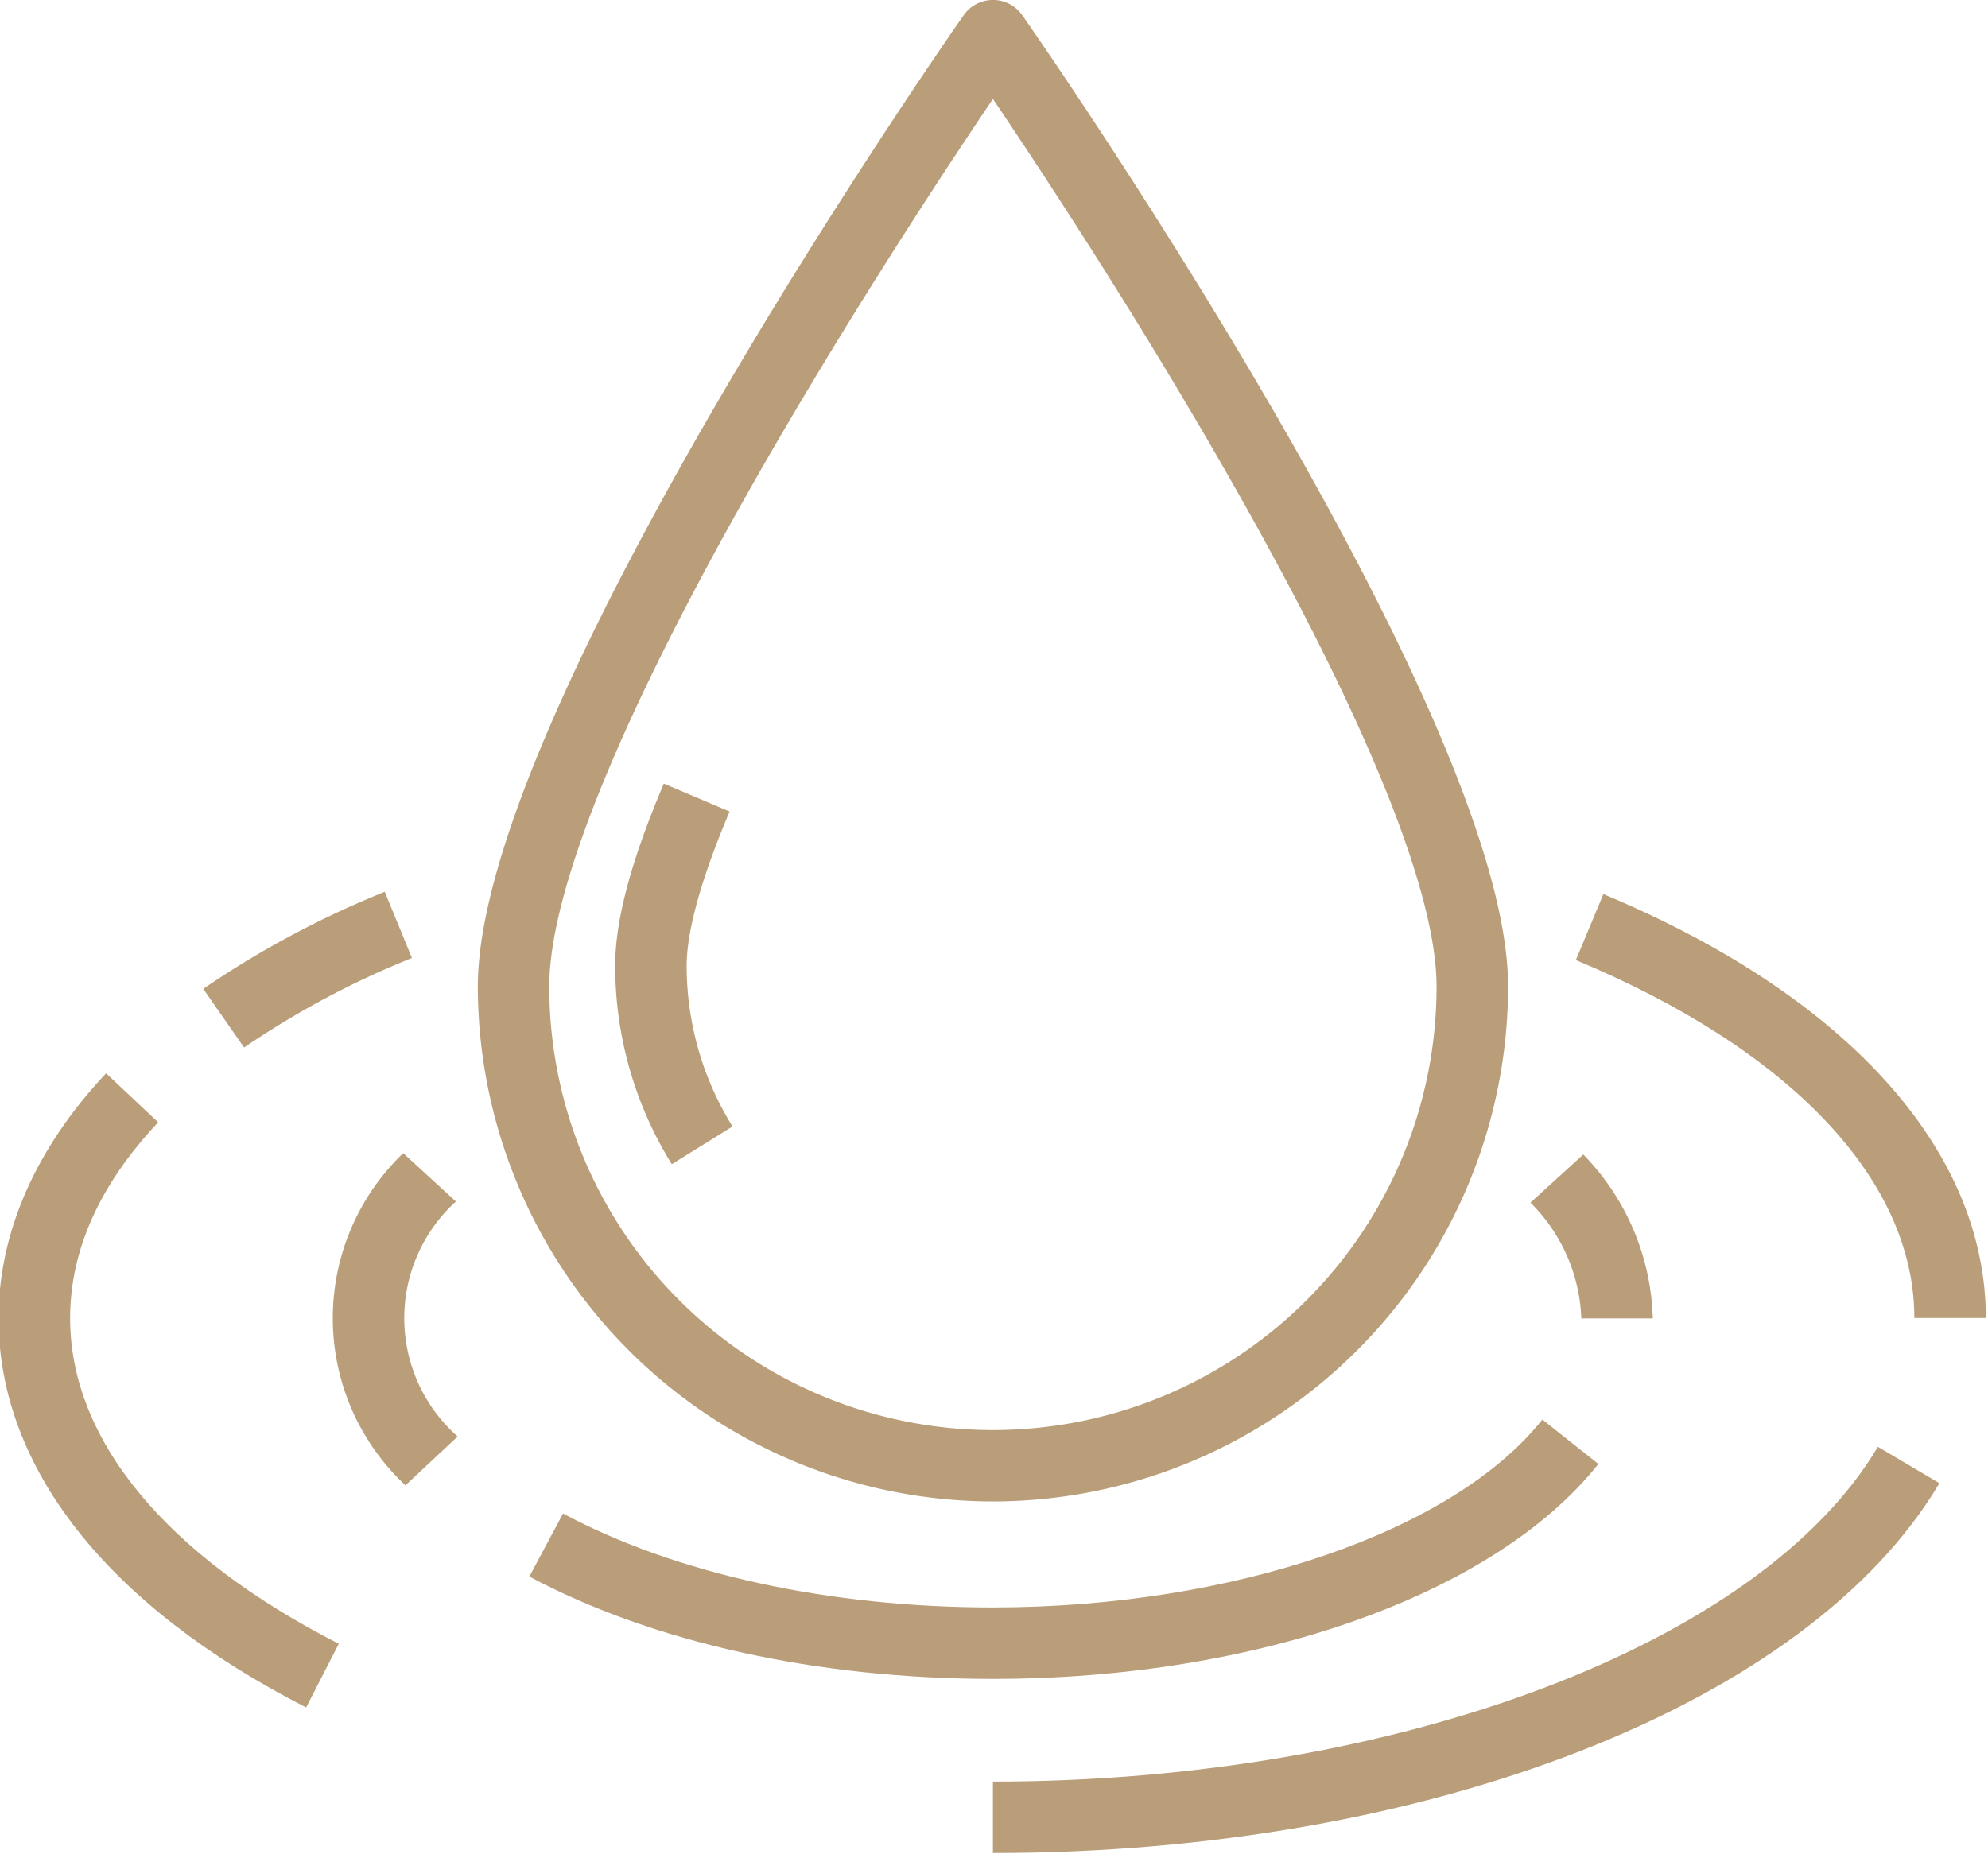
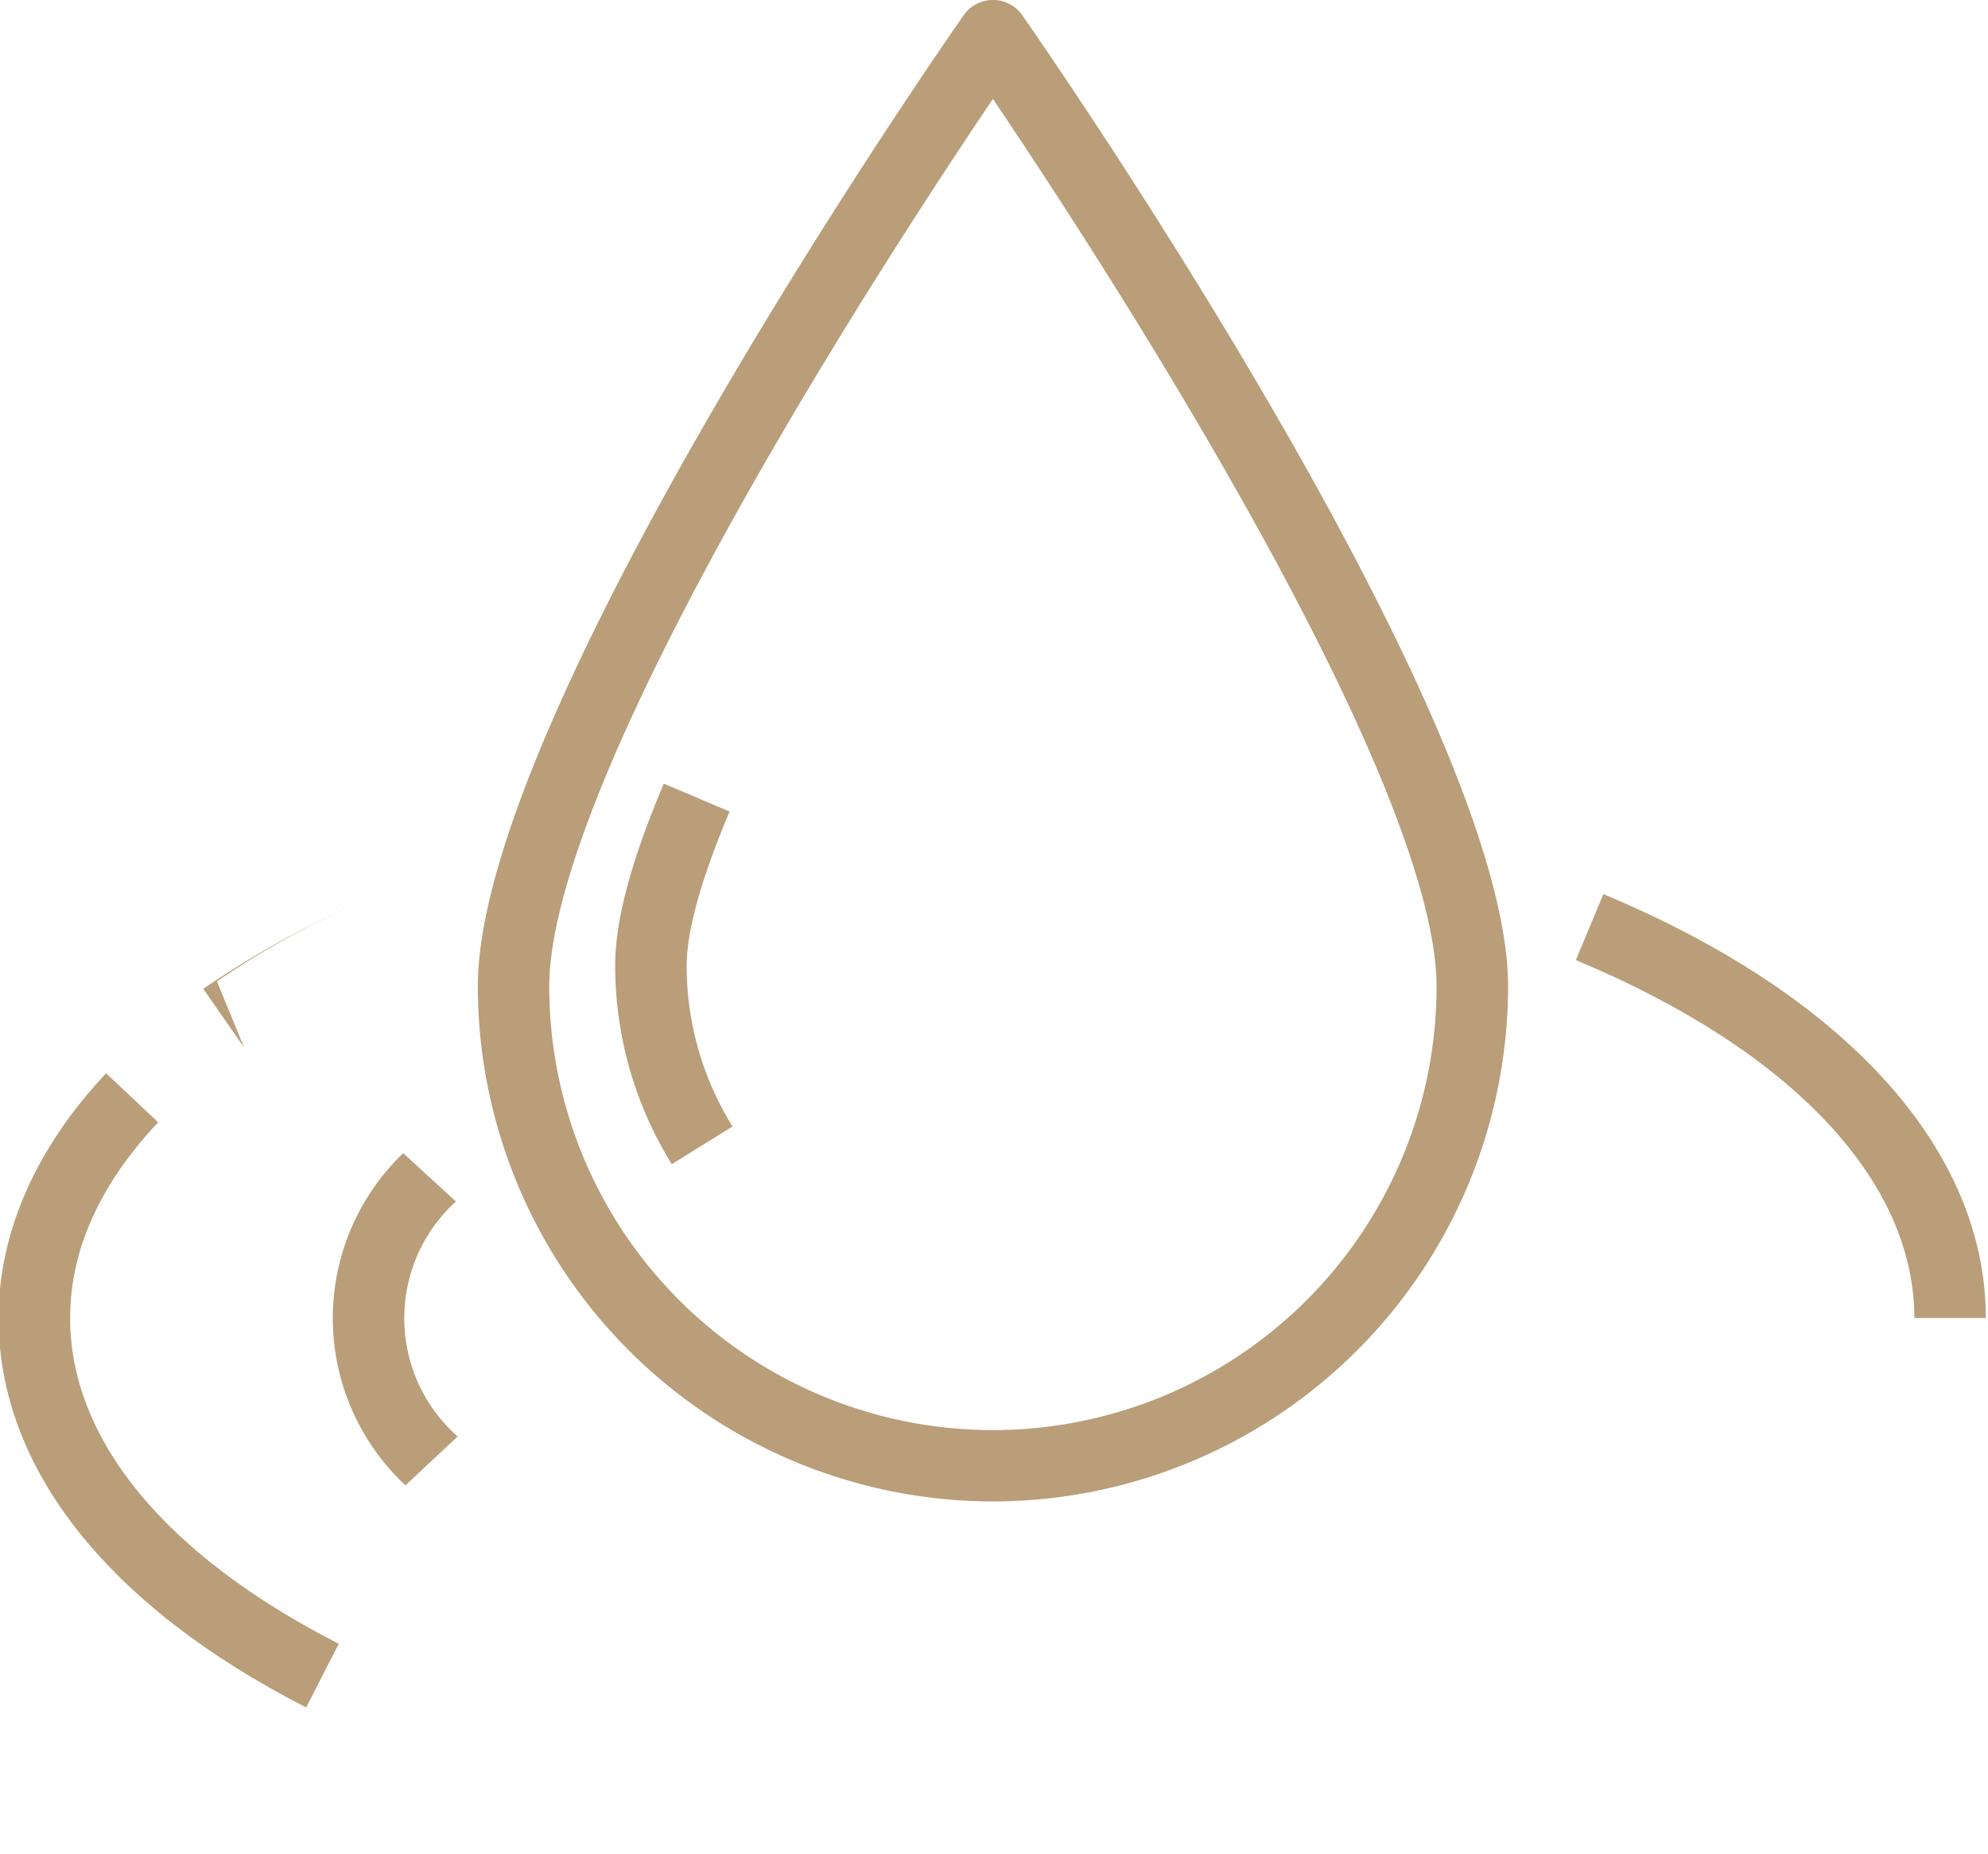
<svg xmlns="http://www.w3.org/2000/svg" width="96.105" height="89.638" version="1.1" viewBox="0 0 96.105 89.638">
  <g transform="translate(-1778 -736.75)" data-name="Raggruppa 481">
    <g transform="translate(1801.1 736.75)" data-name="Raggruppa 473">
      <g data-name="Raggruppa 469">
        <g data-name="Raggruppa 468">
          <g data-name="Raggruppa 467">
            <path transform="translate(-1885.1 -736.75)" d="m1910 809.35a24.93 24.93 0 0 1-24.9-24.9c0-13.191 22.527-45.592 23.486-46.964a1.728 1.728 0 0 1 2.833 0c0.959 1.373 23.486 33.773 23.486 46.964a24.93 24.93 0 0 1-24.905 24.9zm0-67.815c-2.069 3.065-6.108 9.186-10.108 16.017-7.418 12.671-11.339 21.971-11.339 26.9a21.447 21.447 0 0 0 42.894 0c0-4.927-3.925-14.233-11.351-26.914-3.997-6.831-8.029-12.941-10.096-16.003z" fill="#b99e79" data-name="Tracciato 839" />
          </g>
        </g>
      </g>
      <g transform="translate(6.677,37.892)" data-name="Raggruppa 472">
        <g data-name="Raggruppa 471">
          <g data-name="Raggruppa 470">
            <path transform="translate(-1916.1 -912.21)" d="m1918.8 930.61a18.184 18.184 0 0 1-2.737-9.611c0-2.188 0.769-5.063 2.35-8.79l3.181 1.35c-1.716 4.044-2.076 6.278-2.076 7.441a14.731 14.731 0 0 0 2.216 7.786z" fill="#b99e79" data-name="Tracciato 840" />
          </g>
        </g>
      </g>
    </g>
    <g transform="translate(1794.1 792.5)" data-name="Raggruppa 474">
      <path transform="translate(-1852.6 -994.93)" d="m1856.1 1011a11.054 11.054 0 0 1-0.107-16.061l2.546 2.337a7.63 7.63 0 0 0 0.085 11.364z" fill="#b99e79" data-name="Tracciato 841" />
    </g>
    <g transform="translate(1803.6 805.43)" data-name="Raggruppa 475">
-       <path transform="translate(-1896.7 -1054.8)" d="m1919.1 1067.3c-8.474 0-16.433-1.757-22.409-4.948l1.628-3.048c5.484 2.928 12.865 4.541 20.781 4.541 11.578 0 22.252-3.651 26.561-9.085l2.708 2.147c-5.006 6.314-16.494 10.393-29.269 10.393z" fill="#b99e79" data-name="Tracciato 842" />
-     </g>
+       </g>
    <g transform="translate(1852 792.56)" data-name="Raggruppa 476">
-       <path transform="translate(-2120.9 -995.16)" d="m2126.8 1003.1h-3.455a8.315 8.315 0 0 0-2.459-5.6l2.555-2.326a11.8 11.8 0 0 1 3.359 7.926z" fill="#b99e79" data-name="Tracciato 843" />
-     </g>
+       </g>
    <g transform="translate(1787.9 779.87)" data-name="Raggruppa 477">
-       <path transform="translate(-1824.2 -936.43)" d="m1826.1 943.96-1.974-2.836a45.984 45.984 0 0 1 8.774-4.693l1.314 3.2a42.573 42.573 0 0 0-8.114 4.329z" fill="#b99e79" data-name="Tracciato 844" />
+       <path transform="translate(-1824.2 -936.43)" d="m1826.1 943.96-1.974-2.836a45.984 45.984 0 0 1 8.774-4.693a42.573 42.573 0 0 0-8.114 4.329z" fill="#b99e79" data-name="Tracciato 844" />
    </g>
    <g transform="translate(1778 788.64)" data-name="Raggruppa 478">
      <path transform="translate(-1778 -977.03)" d="m1792.8 1007.7c-9.589-4.9-14.87-11.583-14.87-18.824 0-4.134 1.8-8.228 5.2-11.838l2.516 2.369c-2.824 3-4.256 6.185-4.256 9.469 0 5.877 4.612 11.469 12.987 15.747z" fill="#b99e79" data-name="Tracciato 845" />
    </g>
    <g transform="translate(1826 806.75)" data-name="Raggruppa 479">
-       <path transform="translate(-2000.5 -1060.9)" d="m2000.5 1080.5v-3.455c19.549 0 37.141-6.657 42.781-16.187l2.974 1.76c-6.33 10.695-24.718 17.882-45.755 17.882z" fill="#b99e79" data-name="Tracciato 846" />
-     </g>
+       </g>
    <g transform="translate(1854.2 779.98)" data-name="Raggruppa 480">
      <path transform="translate(-2131.2 -936.94)" d="m2151 957.44h-3.456c0-6.66-5.964-12.968-16.363-17.307l1.33-3.189c11.751 4.902 18.489 12.372 18.489 20.496z" fill="#b99e79" data-name="Tracciato 847" />
    </g>
  </g>
</svg>